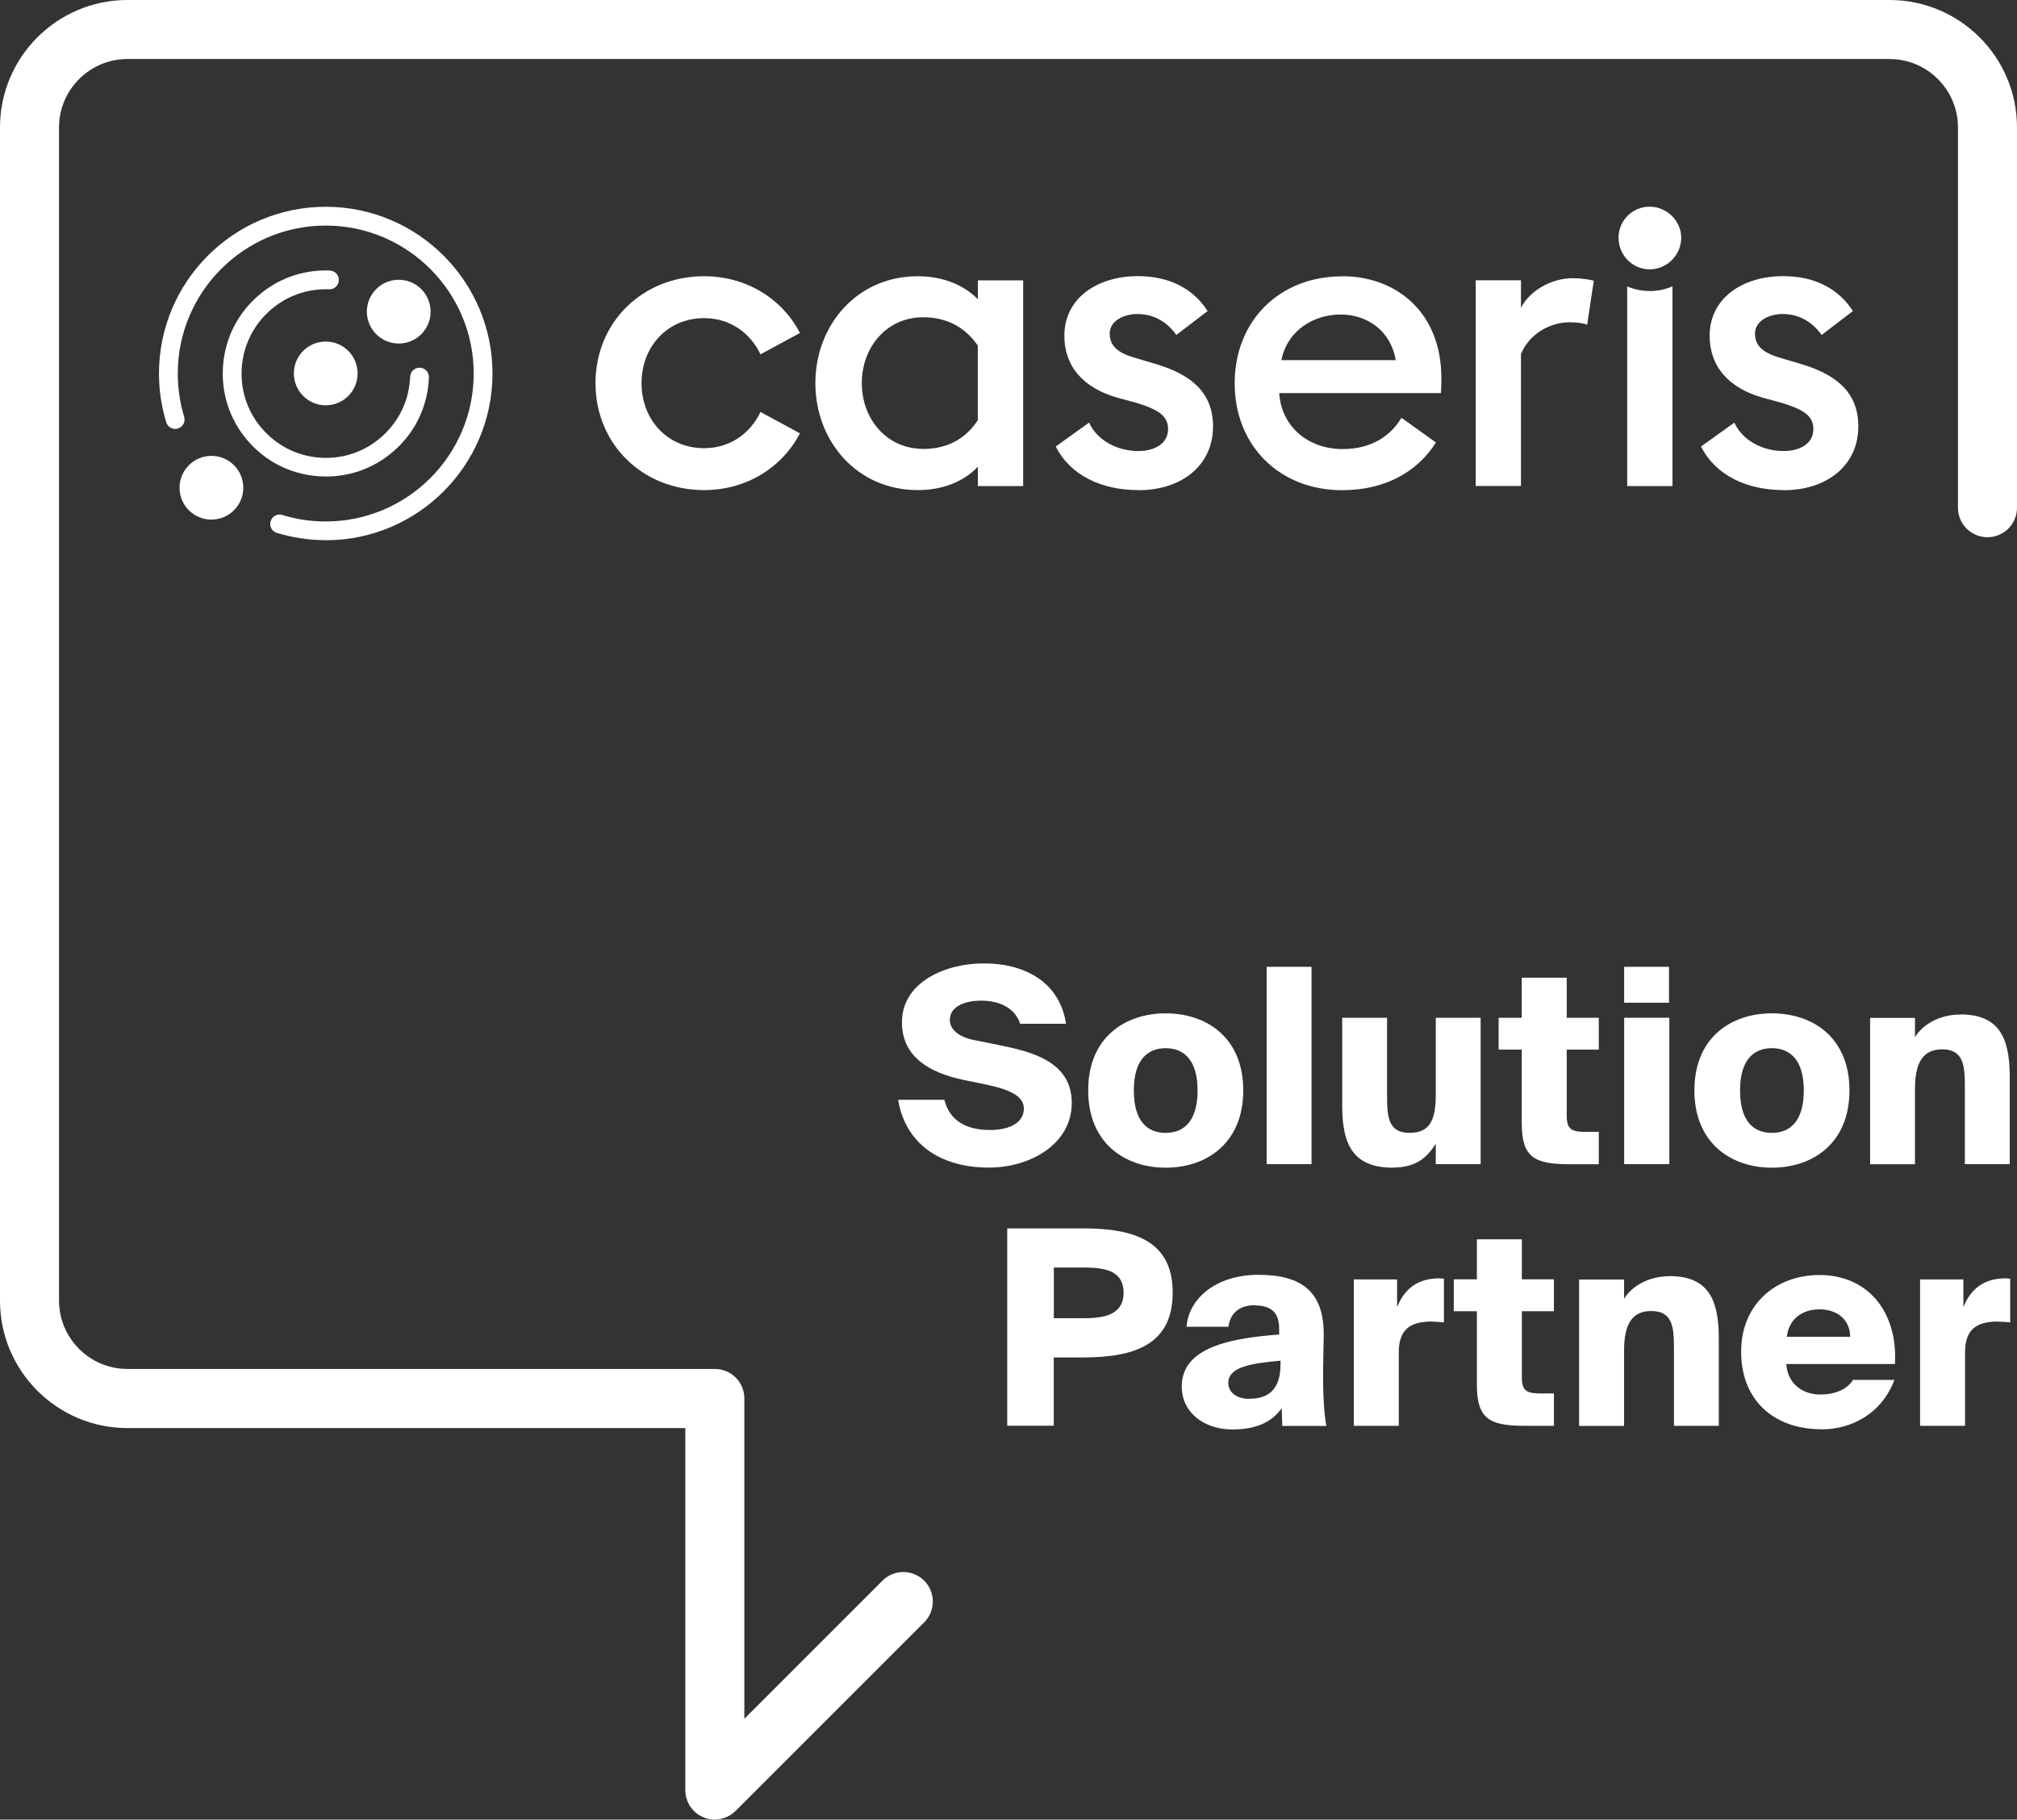
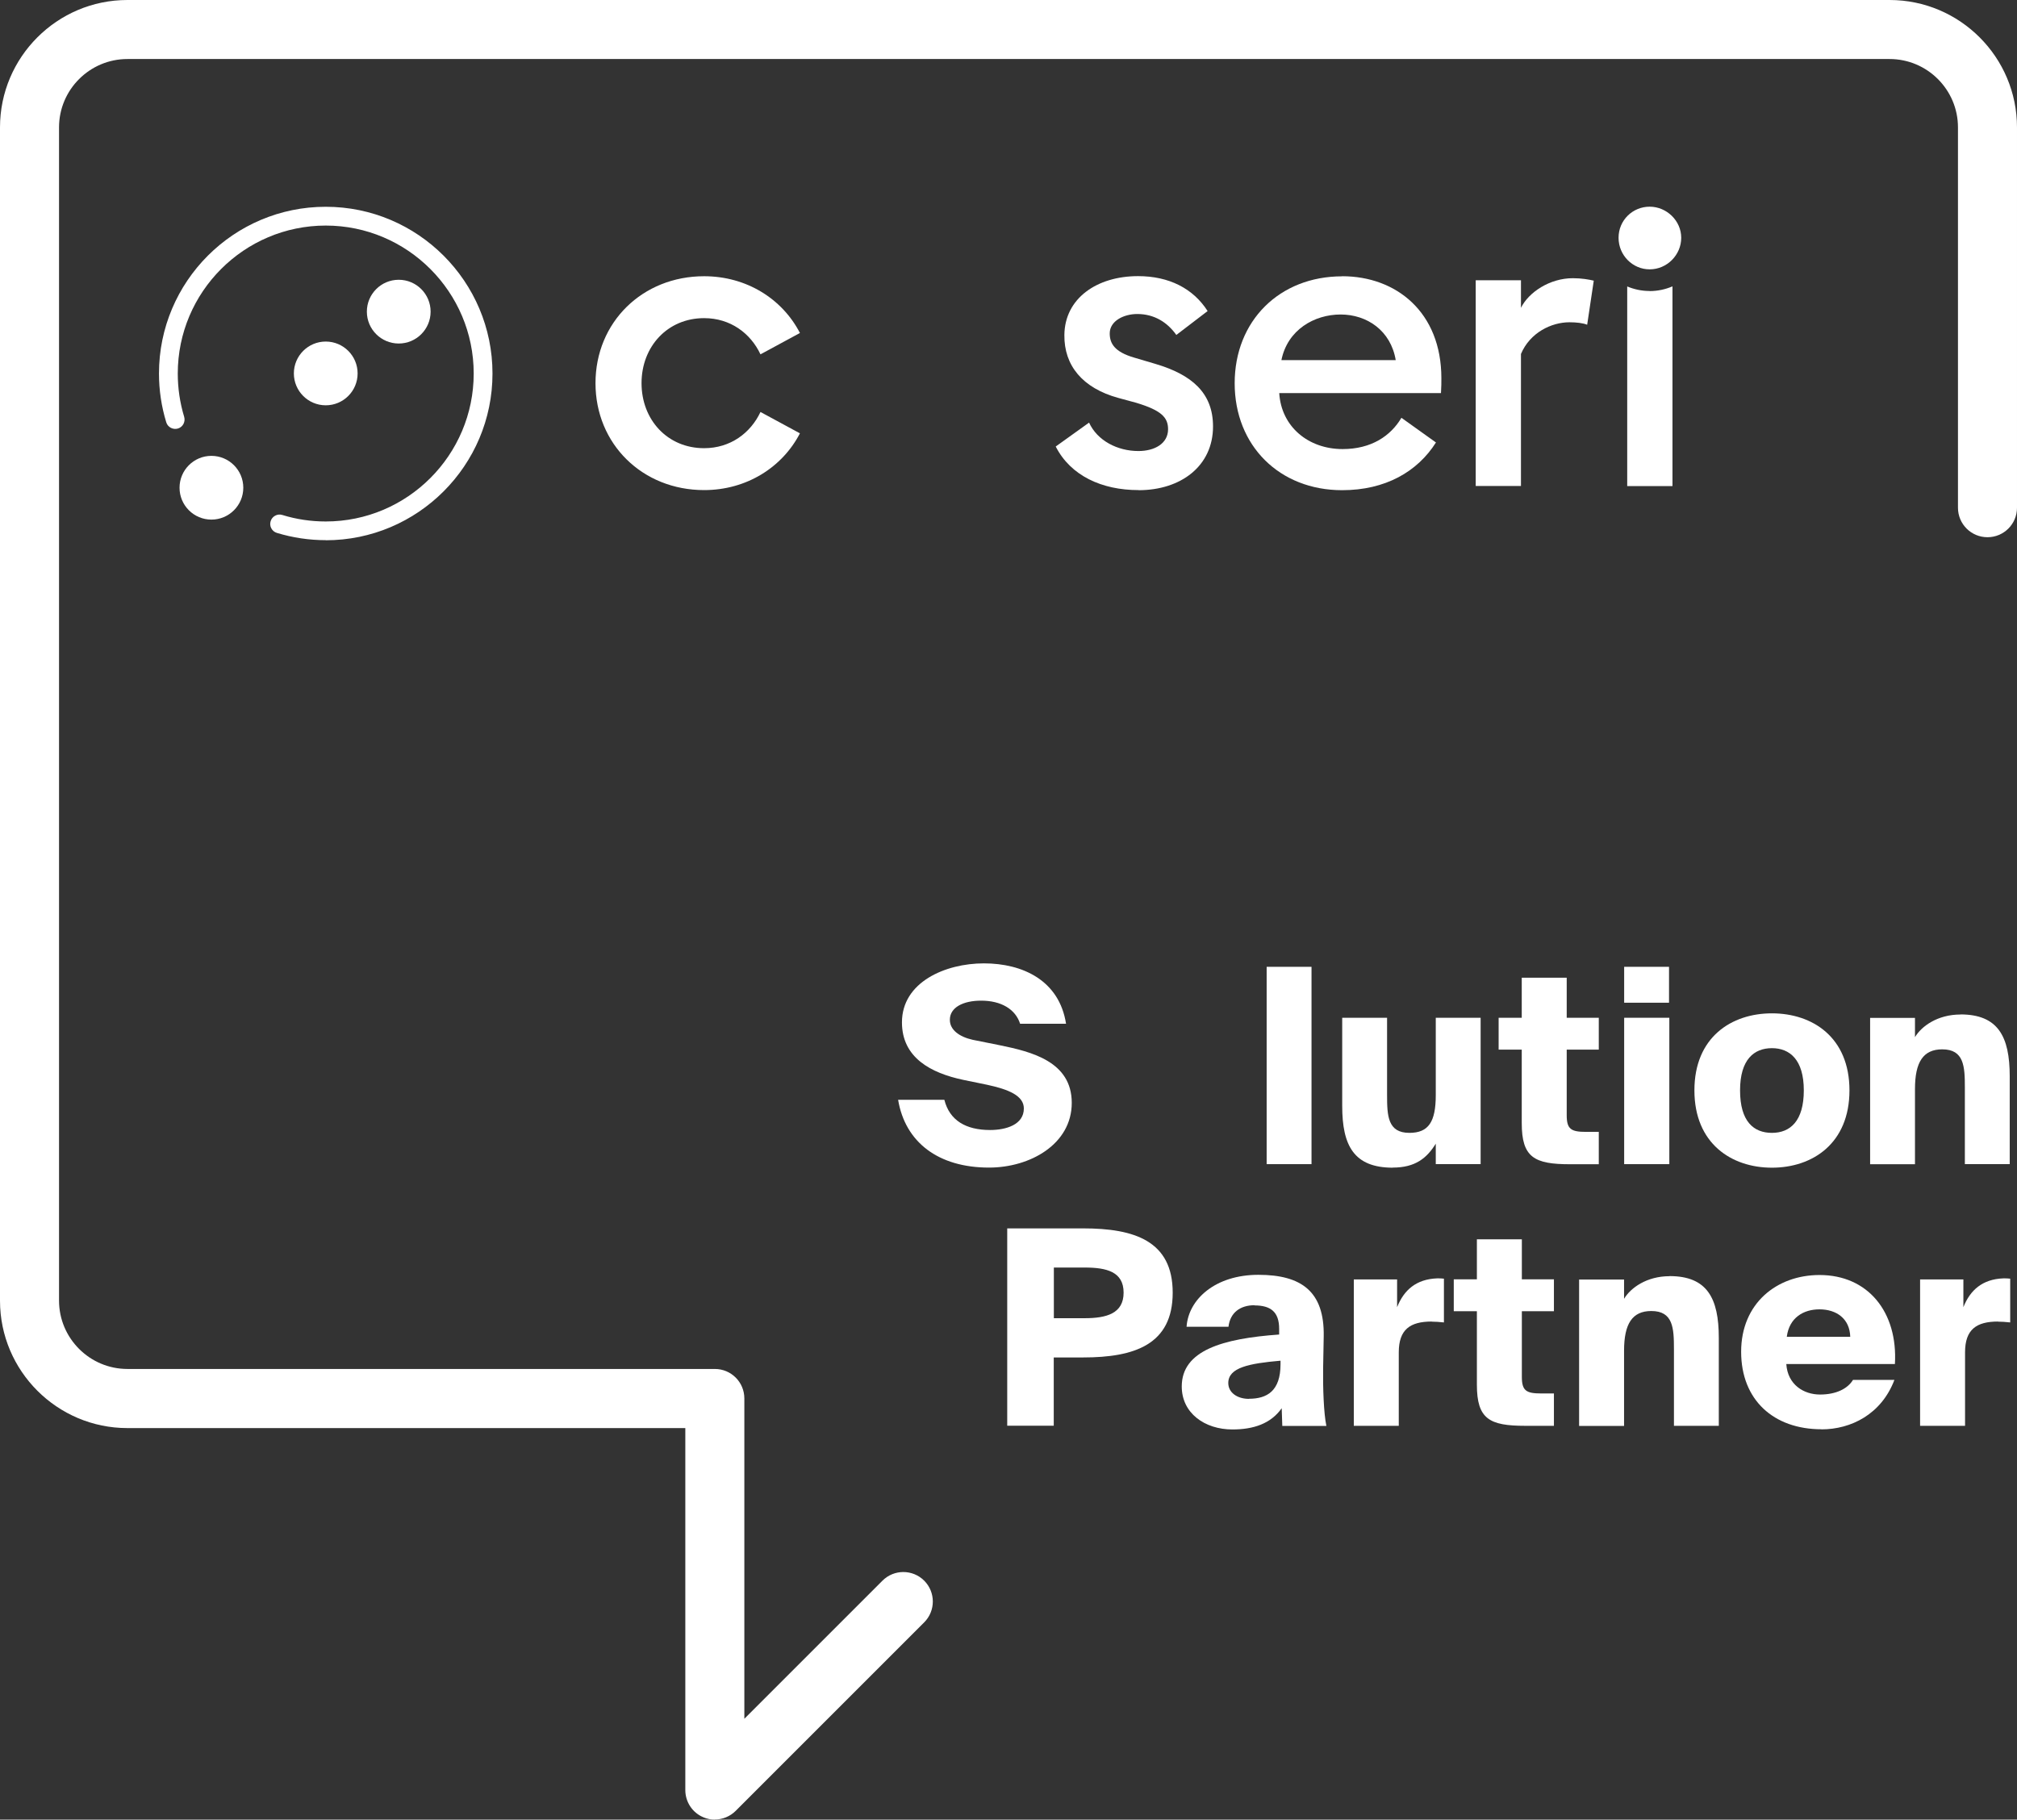
<svg xmlns="http://www.w3.org/2000/svg" id="Ebene_2" data-name="Ebene 2" viewBox="0 0 205.02 184.97">
  <rect x="0" y="0" width="205.02" height="184.97" fill="#333333" stroke="none" />
  <defs>
    <style>
      .cls-1 {
        fill: #fff;
        stroke-width: 0px;
      }
    </style>
  </defs>
  <g id="Ebene_1-2" data-name="Ebene 1">
    <g>
      <g id="Logo">
        <g id="Wortmarke">
          <path class="cls-1" d="M71.57,49.82c-6.27,0-11.04-4.68-11.04-10.87s4.77-10.87,11.04-10.87c4.31,0,7.95,2.3,9.74,5.77l-4.01,2.17c-1-2.13-3.05-3.68-5.73-3.68-3.72,0-6.36,2.89-6.36,6.61s2.63,6.61,6.36,6.61c2.68,0,4.73-1.55,5.73-3.68l4.01,2.17c-1.8,3.47-5.44,5.77-9.74,5.77Z" />
-           <path class="cls-1" d="M93.29,49.82c-6.19,0-10.41-4.98-10.41-10.87s4.22-10.87,10.41-10.87c2.47,0,4.64.84,6.11,2.34v-1.92h4.6v20.91h-4.6v-1.97c-1.46,1.55-3.64,2.38-6.11,2.38ZM93.83,45.64c2.68,0,4.48-1.25,5.56-2.93v-7.57c-1.09-1.63-2.89-2.89-5.56-2.89-3.68,0-6.23,3.01-6.23,6.69s2.55,6.69,6.23,6.69Z" />
          <path class="cls-1" d="M115.72,49.82c-3.72,0-6.9-1.46-8.41-4.43l3.39-2.43c.84,1.84,2.89,2.89,5.02,2.89,1.63,0,3.01-.75,3.01-2.22,0-1.21-.71-1.92-3.22-2.68l-1.84-.5c-3.64-1-5.52-3.3-5.48-6.4.04-3.72,3.3-5.98,7.49-5.98,3.14,0,5.6,1.25,7.07,3.55l-3.18,2.43c-.92-1.3-2.26-2.13-3.97-2.13-1.38,0-2.8.71-2.8,1.97,0,1,.46,1.88,2.51,2.47l2.13.63c3.68,1.09,5.86,2.93,5.86,6.36,0,4.02-3.26,6.48-7.57,6.48Z" />
          <path class="cls-1" d="M136.43,28.08c5.48,0,10.08,3.64,10.08,10.37,0,.46,0,.84-.04,1.51h-16.44c.21,3.43,2.97,5.69,6.44,5.69,2.93,0,4.89-1.34,5.98-3.18l3.51,2.51c-1.88,2.97-5.14,4.85-9.54,4.85-6.36,0-10.92-4.52-10.92-10.87s4.56-10.87,10.92-10.87ZM130.24,36.61h11.63c-.5-3.01-2.93-4.64-5.6-4.64s-5.4,1.55-6.02,4.64Z" />
          <path class="cls-1" d="M150,28.49h4.6v2.8c.79-1.59,2.93-3.01,5.27-3.01.88,0,1.63.13,2.13.25l-.67,4.48c-.42-.17-1.09-.25-1.8-.25-1.84,0-4.01,1.05-4.93,3.22v13.42h-4.6v-20.91Z" />
          <path class="cls-1" d="M167.68,27.38c-1.73,0-3.16-1.43-3.16-3.21s1.43-3.16,3.16-3.16,3.21,1.43,3.21,3.16-1.43,3.21-3.21,3.21Z" />
-           <path class="cls-1" d="M181.31,49.82c-3.72,0-6.9-1.46-8.41-4.43l3.39-2.43c.84,1.84,2.89,2.89,5.02,2.89,1.63,0,3.01-.75,3.01-2.22,0-1.21-.71-1.92-3.22-2.68l-1.84-.5c-3.64-1-5.52-3.3-5.48-6.4.04-3.72,3.3-5.98,7.49-5.98,3.14,0,5.6,1.25,7.07,3.55l-3.18,2.43c-.92-1.3-2.26-2.13-3.97-2.13-1.38,0-2.8.71-2.8,1.97,0,1,.46,1.88,2.51,2.47l2.13.63c3.68,1.09,5.86,2.93,5.86,6.36,0,4.02-3.26,6.48-7.57,6.48Z" />
          <path class="cls-1" d="M167.66,29.58c-.8,0-1.56-.17-2.26-.46v20.29h4.6v-20.3c-.72.31-1.51.48-2.34.48Z" />
        </g>
        <g id="Signet">
          <path class="cls-1" d="M33.11,54.91c-1.69,0-3.36-.25-4.97-.74-.5-.15-.79-.69-.63-1.19.15-.5.69-.79,1.19-.63,1.42.44,2.91.66,4.41.66,8.3,0,15.04-6.75,15.04-15.04s-6.75-15.04-15.04-15.04-15.04,6.75-15.04,15.04c0,1.5.22,2.98.65,4.4.15.5-.13,1.04-.63,1.19-.5.15-1.04-.13-1.19-.63-.49-1.6-.74-3.27-.74-4.96,0-9.35,7.6-16.95,16.95-16.95s16.95,7.6,16.95,16.95-7.6,16.95-16.95,16.95Z" />
-           <path class="cls-1" d="M33.12,48.43c-.14,0-.27,0-.41,0-2.8-.11-5.38-1.29-7.28-3.35-1.9-2.05-2.89-4.72-2.78-7.52.11-2.8,1.29-5.38,3.35-7.28,2.05-1.9,4.72-2.89,7.52-2.78.53.02.94.46.92.99-.02.53-.46.94-.99.92-2.29-.09-4.47.72-6.15,2.28-1.68,1.56-2.65,3.67-2.74,5.96-.09,2.29.72,4.47,2.28,6.15,1.56,1.68,3.67,2.65,5.96,2.74,2.29.09,4.47-.72,6.15-2.28,1.68-1.56,2.65-3.67,2.74-5.96.02-.53.46-.94.99-.92.53.02.94.46.92.99-.11,2.8-1.29,5.38-3.35,7.28-1.95,1.81-4.46,2.79-7.11,2.79Z" />
          <circle class="cls-1" cx="33.11" cy="37.96" r="3.24" />
          <circle class="cls-1" cx="21.49" cy="49.58" r="3.24" />
          <circle class="cls-1" cx="40.53" cy="31.68" r="3.24" />
        </g>
      </g>
      <path class="cls-1" d="M72.66,184.97c-.39,0-.78-.07-1.15-.23-1.12-.46-1.85-1.56-1.85-2.77v-36.8H12.95c-7.14,0-12.95-5.81-12.95-12.95V12.95C0,5.81,5.81,0,12.95,0h179.12c7.14,0,12.95,5.81,12.95,12.95v38.66c0,1.66-1.34,3-3,3s-3-1.34-3-3V12.95c0-3.83-3.12-6.95-6.95-6.95H12.95c-3.83,0-6.95,3.12-6.95,6.95v119.26c0,3.83,3.12,6.95,6.95,6.95h59.71c1.66,0,3,1.34,3,3v32.56l14.04-14.04c1.17-1.17,3.07-1.17,4.24,0,1.17,1.17,1.17,3.07,0,4.24l-19.16,19.16c-.57.57-1.34.88-2.12.88Z" />
      <g>
        <path class="cls-1" d="M96.55,103.68c0,1,.94,1.71,2.32,2.02l2.74.55c3.24.66,7.33,1.66,7.33,5.86s-4.23,6.58-8.41,6.58c-5.15,0-8.52-2.57-9.24-6.89h4.7c.53,2.1,2.19,3.07,4.65,3.07,1.6,0,3.43-.53,3.43-2.19,0-1.3-1.55-1.94-3.74-2.41l-2.43-.5c-3.26-.69-6.22-2.24-6.22-5.84,0-4.09,4.4-6,8.33-6s7.66,1.72,8.35,6.14h-4.67c-.47-1.49-1.94-2.35-3.96-2.35-1.83,0-3.18.69-3.18,1.94Z" />
-         <path class="cls-1" d="M118.49,118.7c-4.12,0-7.88-2.46-7.88-7.86s3.76-7.83,7.88-7.83,7.88,2.43,7.88,7.83-3.76,7.86-7.88,7.86ZM118.49,115.16c1.85,0,3.24-1.19,3.24-4.32s-1.44-4.29-3.24-4.29-3.24,1.13-3.24,4.29,1.38,4.32,3.24,4.32Z" />
        <path class="cls-1" d="M128.75,118.34v-20.06h4.56v20.06h-4.56Z" />
        <path class="cls-1" d="M141.58,118.7c-3.96,0-5.15-2.24-5.15-6.28v-8.96h4.56v7.83c0,2.13.06,3.87,2.27,3.87,1.94,0,2.68-1.11,2.68-3.84v-7.86h4.56v14.88h-4.56v-2.08c-.91,1.47-2.08,2.43-4.37,2.43Z" />
        <path class="cls-1" d="M159.25,99.39v4.07h3.26v3.24h-3.26v6.67c0,1.41.44,1.69,1.96,1.69h1.3v3.29h-2.91c-3.65,0-4.92-.69-4.92-4.18v-7.47h-2.35v-3.24h2.35v-4.07h4.56Z" />
        <path class="cls-1" d="M169.65,101.93h-4.56v-3.65h4.56v3.65ZM169.68,118.34h-4.59v-14.88h4.59v14.88Z" />
        <path class="cls-1" d="M180.11,118.7c-4.12,0-7.88-2.46-7.88-7.86s3.76-7.83,7.88-7.83,7.88,2.43,7.88,7.83-3.76,7.86-7.88,7.86ZM180.11,115.16c1.85,0,3.24-1.19,3.24-4.32s-1.44-4.29-3.24-4.29-3.24,1.13-3.24,4.29,1.38,4.32,3.24,4.32Z" />
        <path class="cls-1" d="M199.27,103.12c3.82,0,5.01,2.24,5.01,6.28v8.94h-4.56v-7.8c0-2.13-.08-3.87-2.3-3.87-1.94,0-2.77,1.3-2.77,4.04v7.64h-4.56v-14.88h4.56v1.96c.66-1.11,2.3-2.3,4.62-2.3Z" />
        <path class="cls-1" d="M119.2,131.41c0,5.28-3.9,6.58-9.1,6.58h-2.99v6.94h-4.73v-20.06h7.72c5.2,0,9.1,1.27,9.1,6.53ZM107.12,134h3.13c2.21,0,3.96-.47,3.96-2.6s-1.74-2.55-3.96-2.55h-3.13v5.15Z" />
        <path class="cls-1" d="M127.53,132.68c-1.47,0-2.49.75-2.66,2.19h-4.26c.19-2.79,2.91-5.28,7.3-5.28s6.72,1.71,6.64,6.25l-.06,3.24c-.03,1.94.06,4.59.33,5.87h-4.48l-.06-1.8c-1.11,1.58-2.88,2.16-5.01,2.16-2.82,0-5.15-1.66-5.15-4.37,0-3.65,4.12-4.87,9.9-5.28v-.58c0-1.74-.88-2.38-2.52-2.38ZM126.95,142.19c1.83,0,3.21-.78,3.21-3.51v-.36c-3.18.28-5.31.69-5.31,2.27,0,.97.91,1.61,2.1,1.61Z" />
        <path class="cls-1" d="M145.53,134.34c-2.19,0-3.35.8-3.35,3.13v7.47h-4.57v-14.88h4.4v2.82c.69-1.74,1.94-2.85,4.07-2.93.22,0,.47,0,.69.03v4.45c-.5-.05-.83-.08-1.25-.08Z" />
        <path class="cls-1" d="M154.69,125.98v4.07h3.26v3.24h-3.26v6.67c0,1.41.44,1.69,1.96,1.69h1.3v3.29h-2.91c-3.65,0-4.92-.69-4.92-4.18v-7.47h-2.35v-3.24h2.35v-4.07h4.56Z" />
        <path class="cls-1" d="M169.7,129.72c3.82,0,5.01,2.24,5.01,6.28v8.94h-4.56v-7.8c0-2.13-.08-3.87-2.3-3.87-1.94,0-2.77,1.3-2.77,4.04v7.64h-4.57v-14.88h4.57v1.96c.66-1.11,2.3-2.3,4.62-2.3Z" />
        <path class="cls-1" d="M185.14,145.29c-4.84,0-8.16-2.96-8.16-7.88s3.62-7.8,7.97-7.8c4.92,0,7.97,3.76,7.66,9.05h-11.04c.14,2.1,1.77,3.1,3.43,3.1s2.82-.61,3.35-1.49h4.21c-1.33,3.51-4.43,5.03-7.41,5.03ZM188.07,135.89c-.05-1.85-1.41-2.79-3.13-2.79-1.6,0-3.07.83-3.32,2.79h6.45Z" />
        <path class="cls-1" d="M203.09,134.34c-2.19,0-3.35.8-3.35,3.13v7.47h-4.57v-14.88h4.4v2.82c.69-1.74,1.94-2.85,4.07-2.93.22,0,.47,0,.69.03v4.45c-.5-.05-.83-.08-1.25-.08Z" />
      </g>
    </g>
  </g>
</svg>